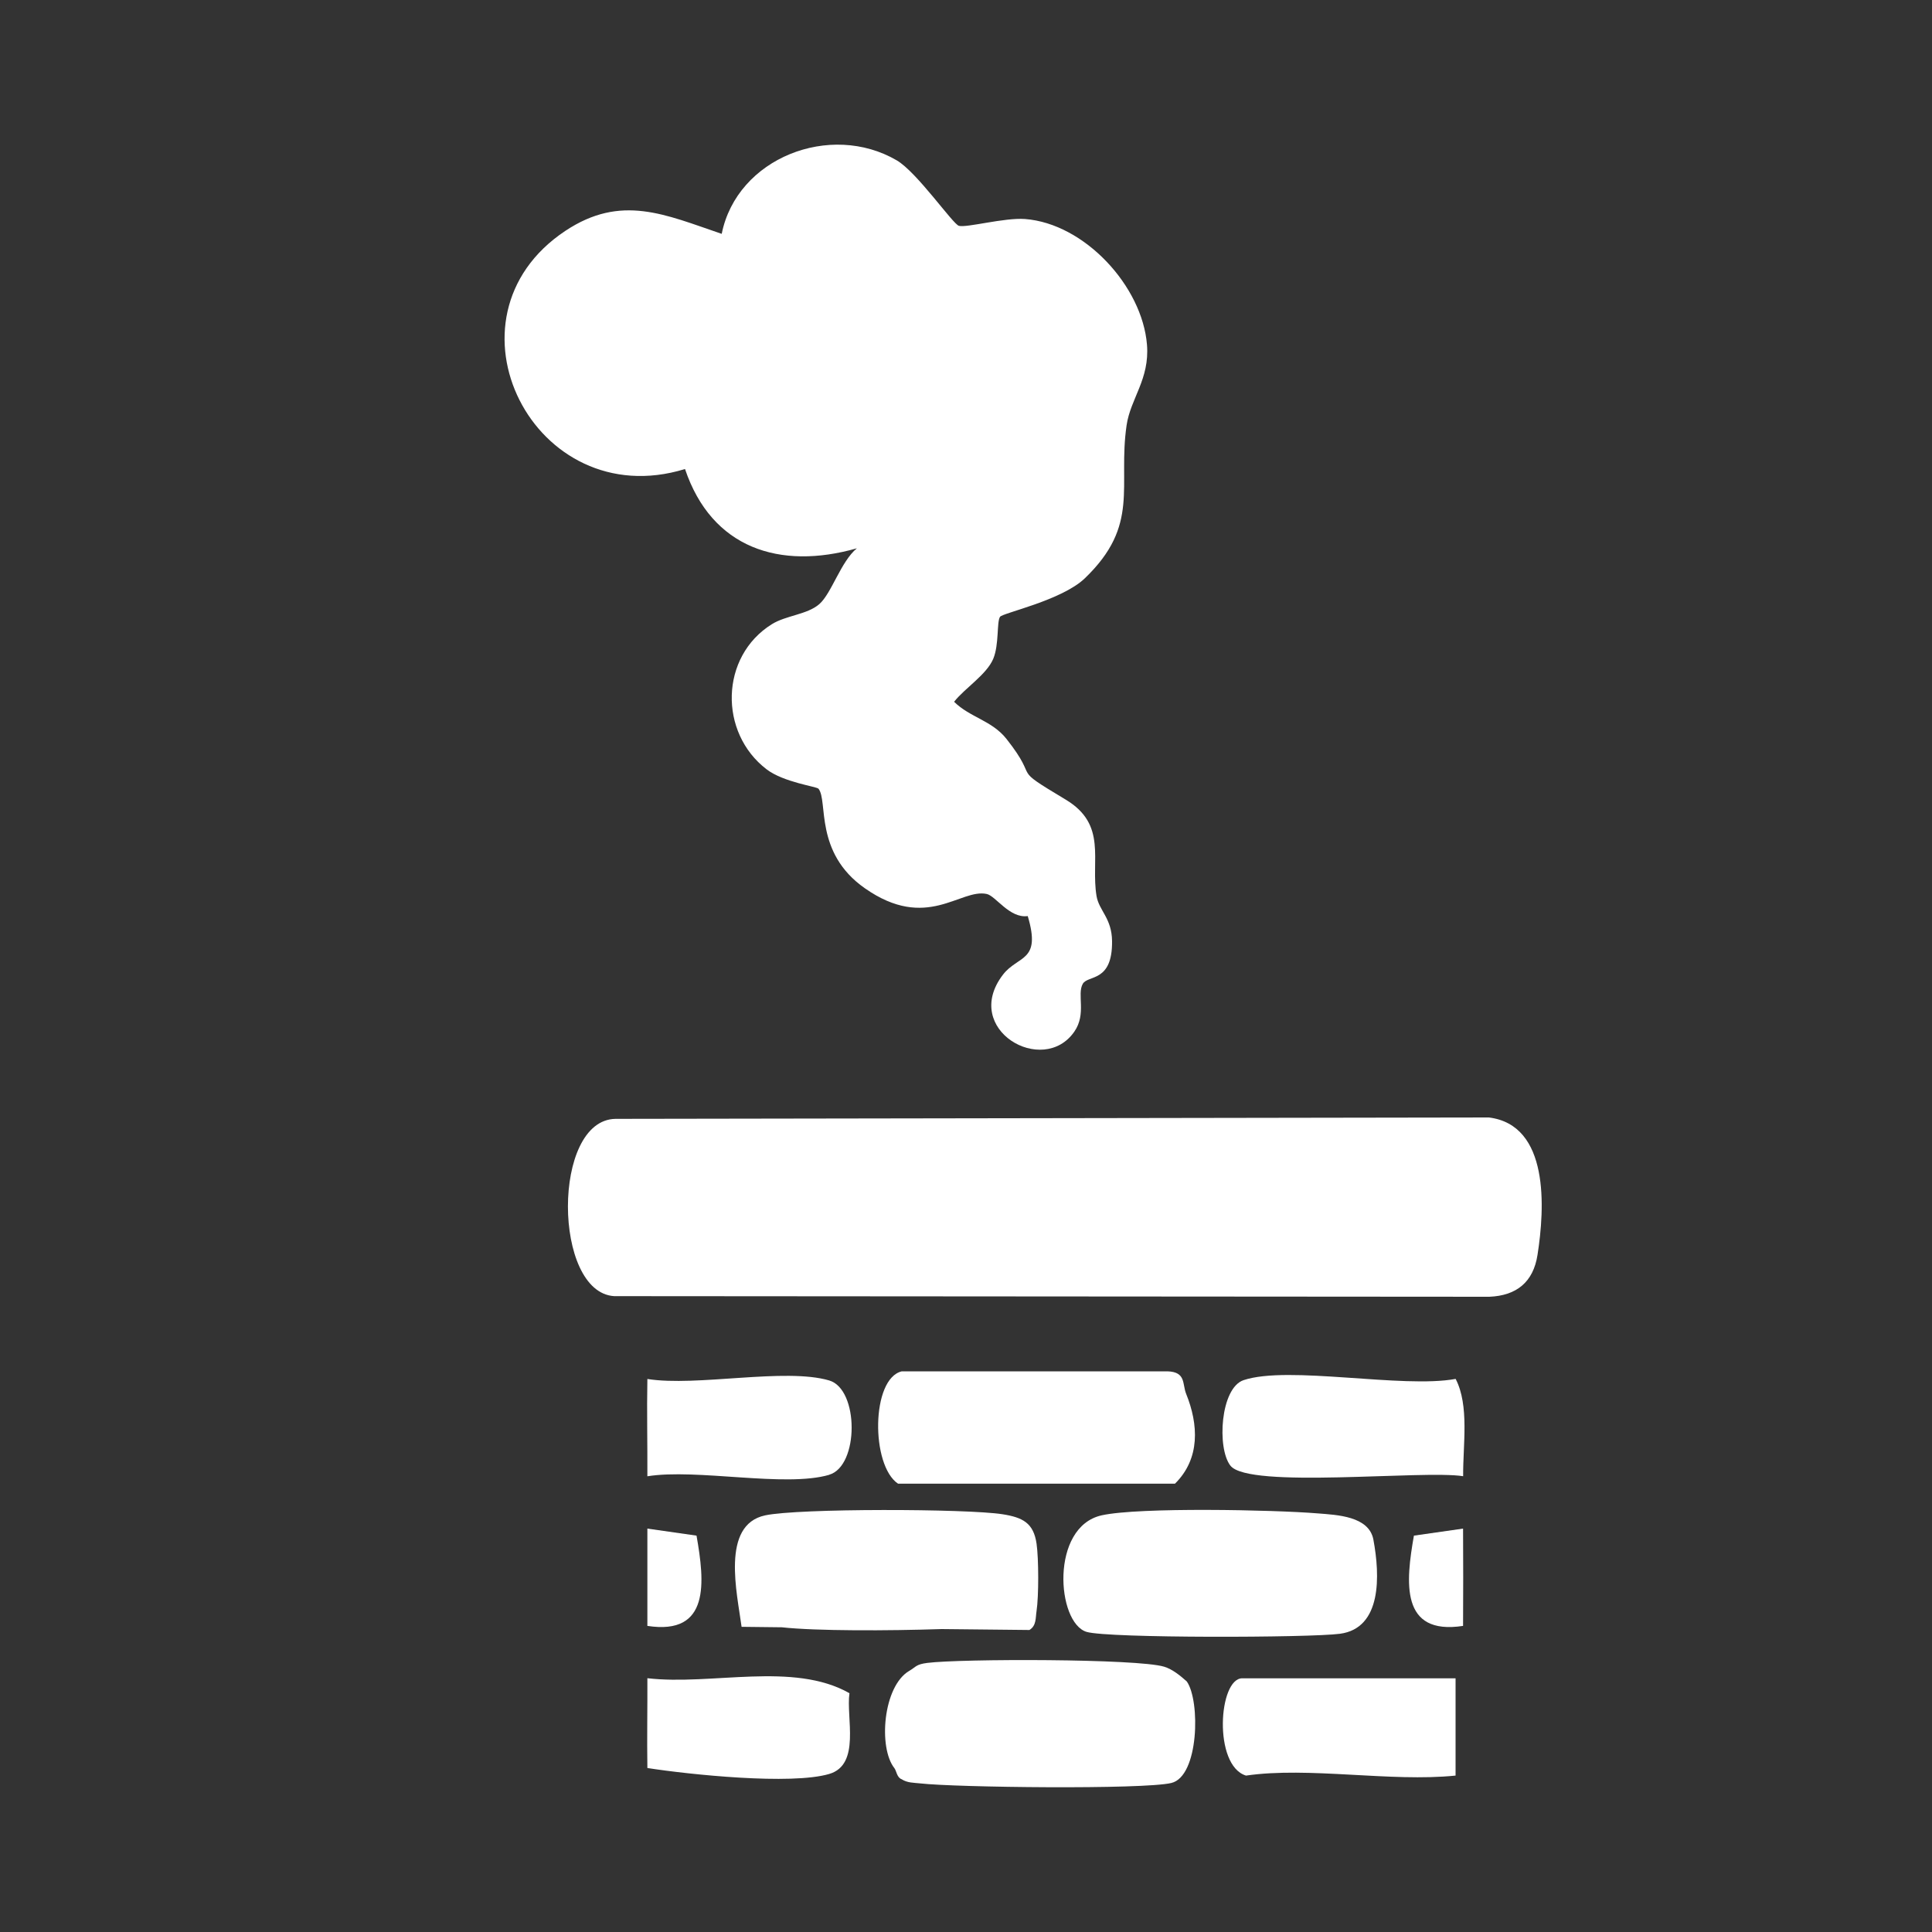
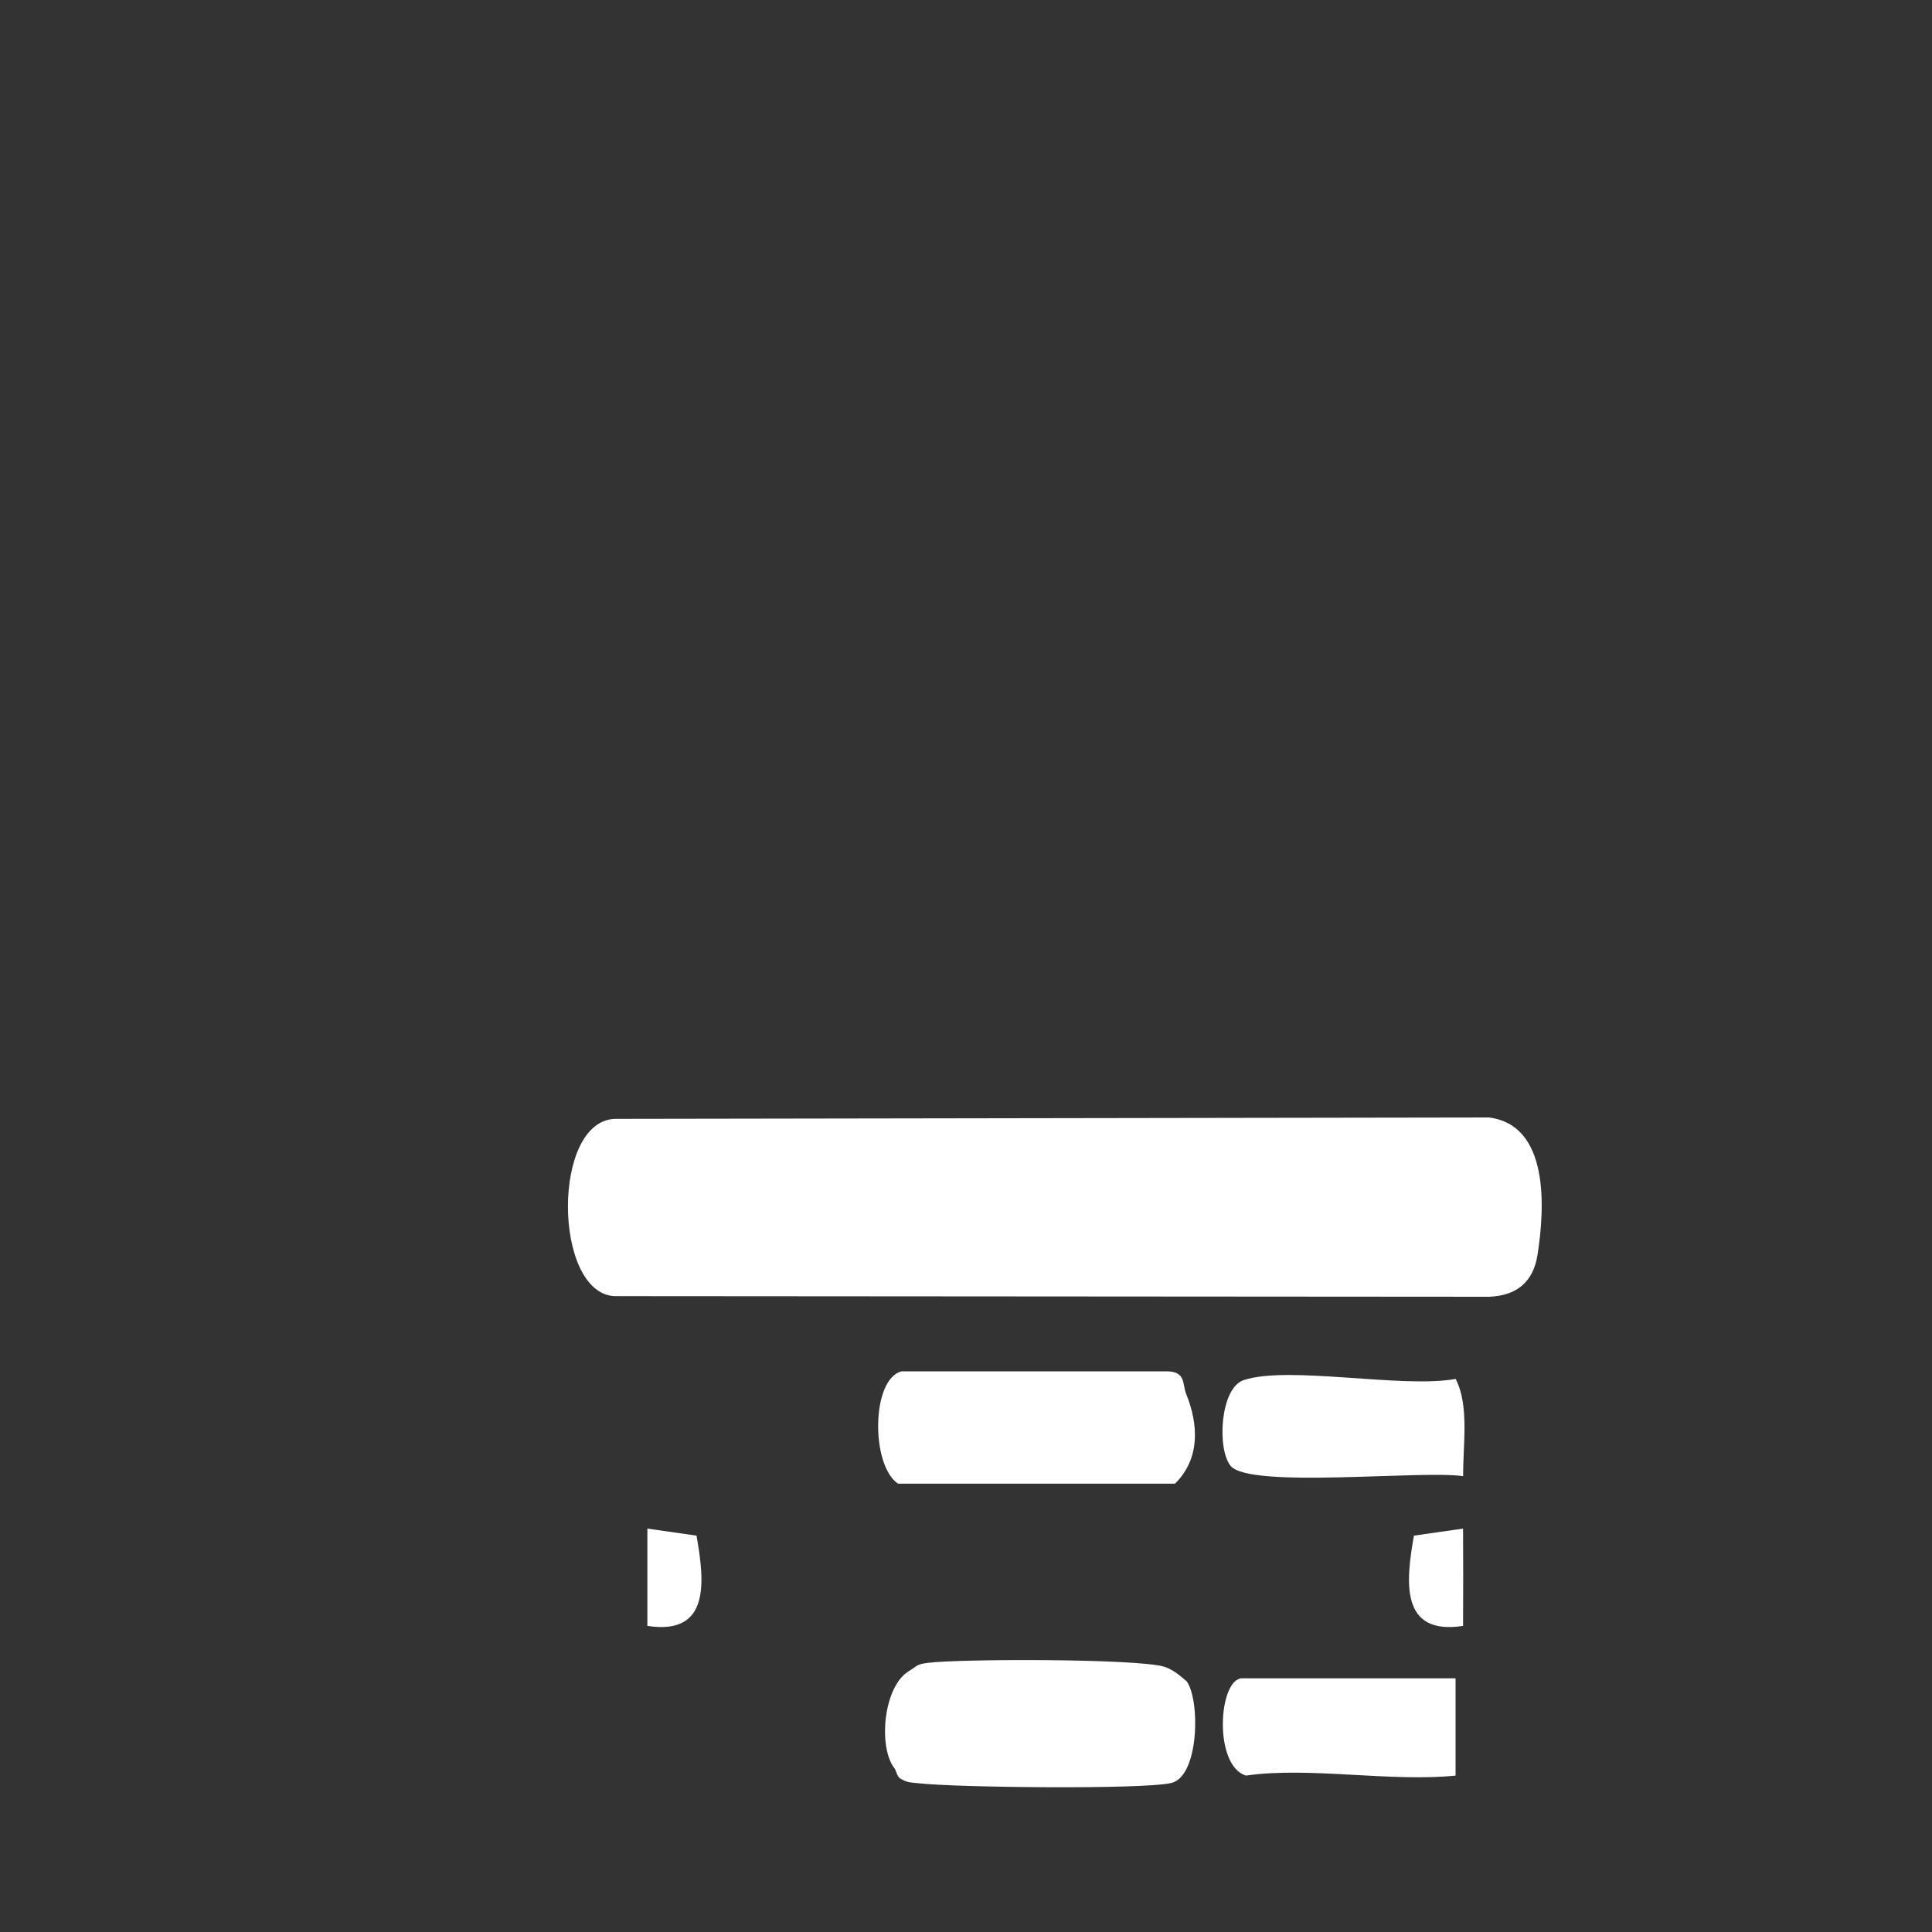
<svg xmlns="http://www.w3.org/2000/svg" id="ramonage" viewBox="0 0 250 250">
  <rect x="0" y="0" width="250" height="250" fill="#333333" stroke="none" />
  <defs>
    <style> .cls-1 { fill: #fff; } </style>
  </defs>
-   <path class="cls-1" d="M88.64,60.69c3.45,10.25,12.25,13.11,22.24,10.26-2.07,1.7-3.28,5.85-4.87,7.23-1.56,1.35-4.3,1.45-6.13,2.59-6.72,4.18-6.89,14.05-.67,18.79,2.21,1.68,6.48,2.22,6.7,2.5,1.27,1.55-.6,8.26,6,12.88,8.02,5.62,12.35,0,15.77.74,1.17.25,2.96,3.19,5.31,2.86,1.79,5.98-1.26,5.03-3.22,7.6-5.39,7.07,5.2,13.21,9.25,7.35,1.6-2.31.31-4.8,1.09-6.18.67-1.18,3.85-.15,3.79-5.53-.03-2.97-1.69-3.94-2.01-5.84-.77-4.66,1.43-9.22-3.99-12.47-7.5-4.5-3.13-2.11-7.65-7.84-1.9-2.41-4.72-2.78-6.79-4.82,1.4-1.78,4.2-3.5,5.07-5.57.77-1.86.43-4.74.87-5.42.33-.51,7.99-2.11,10.99-5,7.18-6.91,4.24-11.87,5.39-19.78.5-3.46,3-5.97,2.64-10.43-.61-7.59-8.08-15.68-15.78-16.27-2.67-.2-7.57,1.16-8.56.88-.79-.23-5.41-6.93-8.04-8.47-8.59-5.02-20.68-.32-22.65,9.51-7.31-2.48-13-5.19-20.23-.39-16.97,11.29-4.02,36.8,15.45,30.83Z" />
+   <path class="cls-1" d="M88.64,60.69Z" />
  <path class="cls-1" d="M150.64,215.67c-3.46-1.05-26.31-1.04-30.65-.49-1.48.19-1.44.51-2.32,1.02-3.42,1.99-4.03,9.96-1.94,12.59.27.34.32,1.22.94,1.44.73.48,1.56.45,2.39.54,4.62.53,28.83.81,32.5-.05,3.6-.84,3.77-10.65,2.01-13.14-.84-.75-1.85-1.58-2.93-1.91Z" />
-   <path class="cls-1" d="M133.22,210.91c.91-.56.77-1.58.91-2.45.29-1.89.28-6.81,0-8.71-.39-2.69-1.8-3.4-4.42-3.81-4.64-.72-26.4-.78-30.71.15-5.75,1.24-3.61,10.08-3.04,14.42l5.2.06c4.5.49,13.76.46,20.69.23l11.37.12Z" />
  <path class="cls-1" d="M116.21,191.99h35.83c3.3-3.26,3.04-7.68,1.45-11.62-.52-1.28,0-2.84-2.41-2.92h-34.39c-3.97.93-4.02,12.18-.48,14.54Z" />
-   <path class="cls-1" d="M177.72,199.24c-.57-3.06-4.71-3.21-7.24-3.41-5.59-.46-23.06-.82-27.91.25-6.72,1.48-5.85,13.95-1.95,15.09,2.84.83,28.87.76,32.77.24,5.43-.72,5.19-7.53,4.33-12.16Z" />
  <path class="cls-1" d="M192.66,144.6l-113.01.18c-8.27.12-8.1,22.47-.17,22.94l113.25.08c3.52-.15,5.67-1.9,6.22-5.4.96-6.1,1.55-16.83-6.29-17.8Z" />
  <path class="cls-1" d="M160.92,178.59c-3.01,1.01-3.47,8.82-1.7,11.07,2.38,3.03,24.94.54,30.11,1.36-.03-4.06.82-9.12-.97-12.59-6.86,1.27-21.65-1.78-27.44.16Z" />
-   <path class="cls-1" d="M107.3,190.83c3.87-1.13,3.87-11.06,0-12.2-5.72-1.68-17.11.83-23.53-.19-.08,4.18.02,8.4,0,12.59,6.42-1.03,17.81,1.48,23.53-.19Z" />
-   <path class="cls-1" d="M109.92,219.1c-7.28-4.13-17.84-.97-26.15-1.94.02,3.86-.06,7.76,0,11.62,5.46.85,18.6,2.22,23.53.77,4.11-1.21,2.16-7.31,2.62-10.46Z" />
  <path class="cls-1" d="M83.77,210.39c8.17,1.26,7.41-5.71,6.36-11.68l-6.36-.91v12.59Z" />
  <path class="cls-1" d="M189.32,210.39c.03-4.18.02-8.4,0-12.59l-6.36.91c-1.05,5.97-1.81,12.94,6.36,11.68Z" />
  <path class="cls-1" d="M161.24,229.76c8.1-1.18,18.7.86,27.11,0v-12.59h-27.6c-3.08,0-3.78,11.29.48,12.59Z" />
</svg>